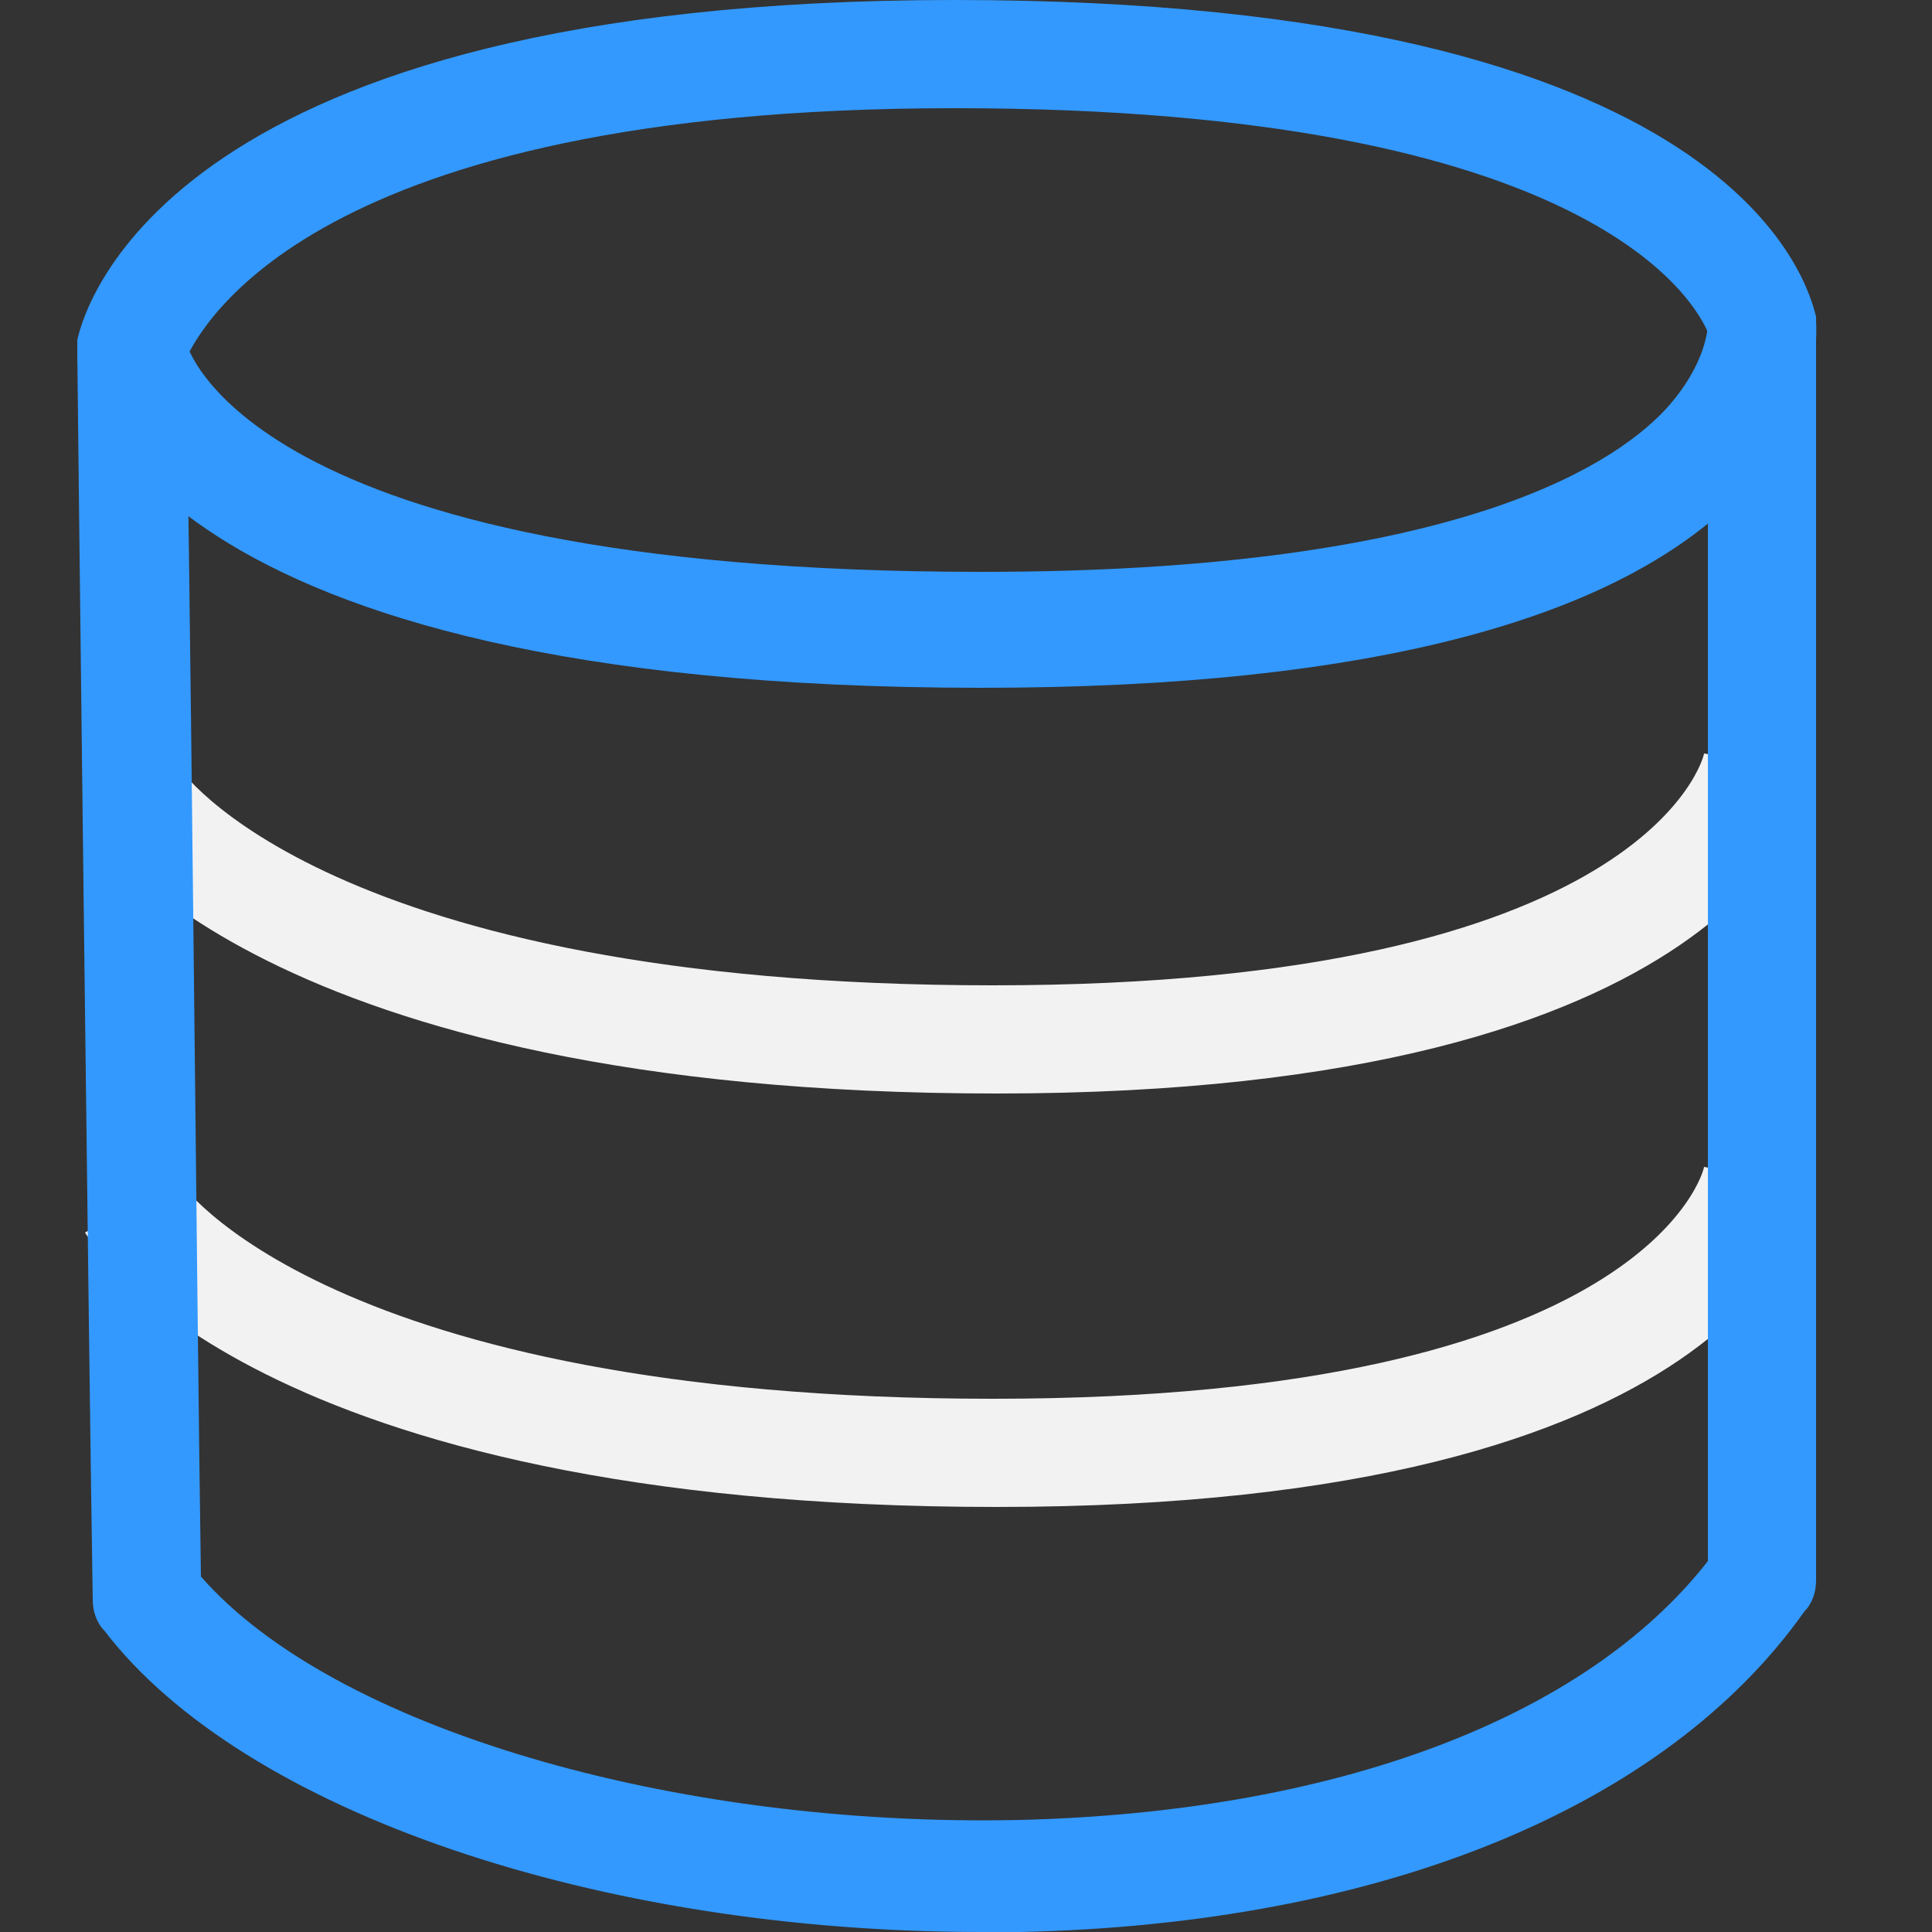
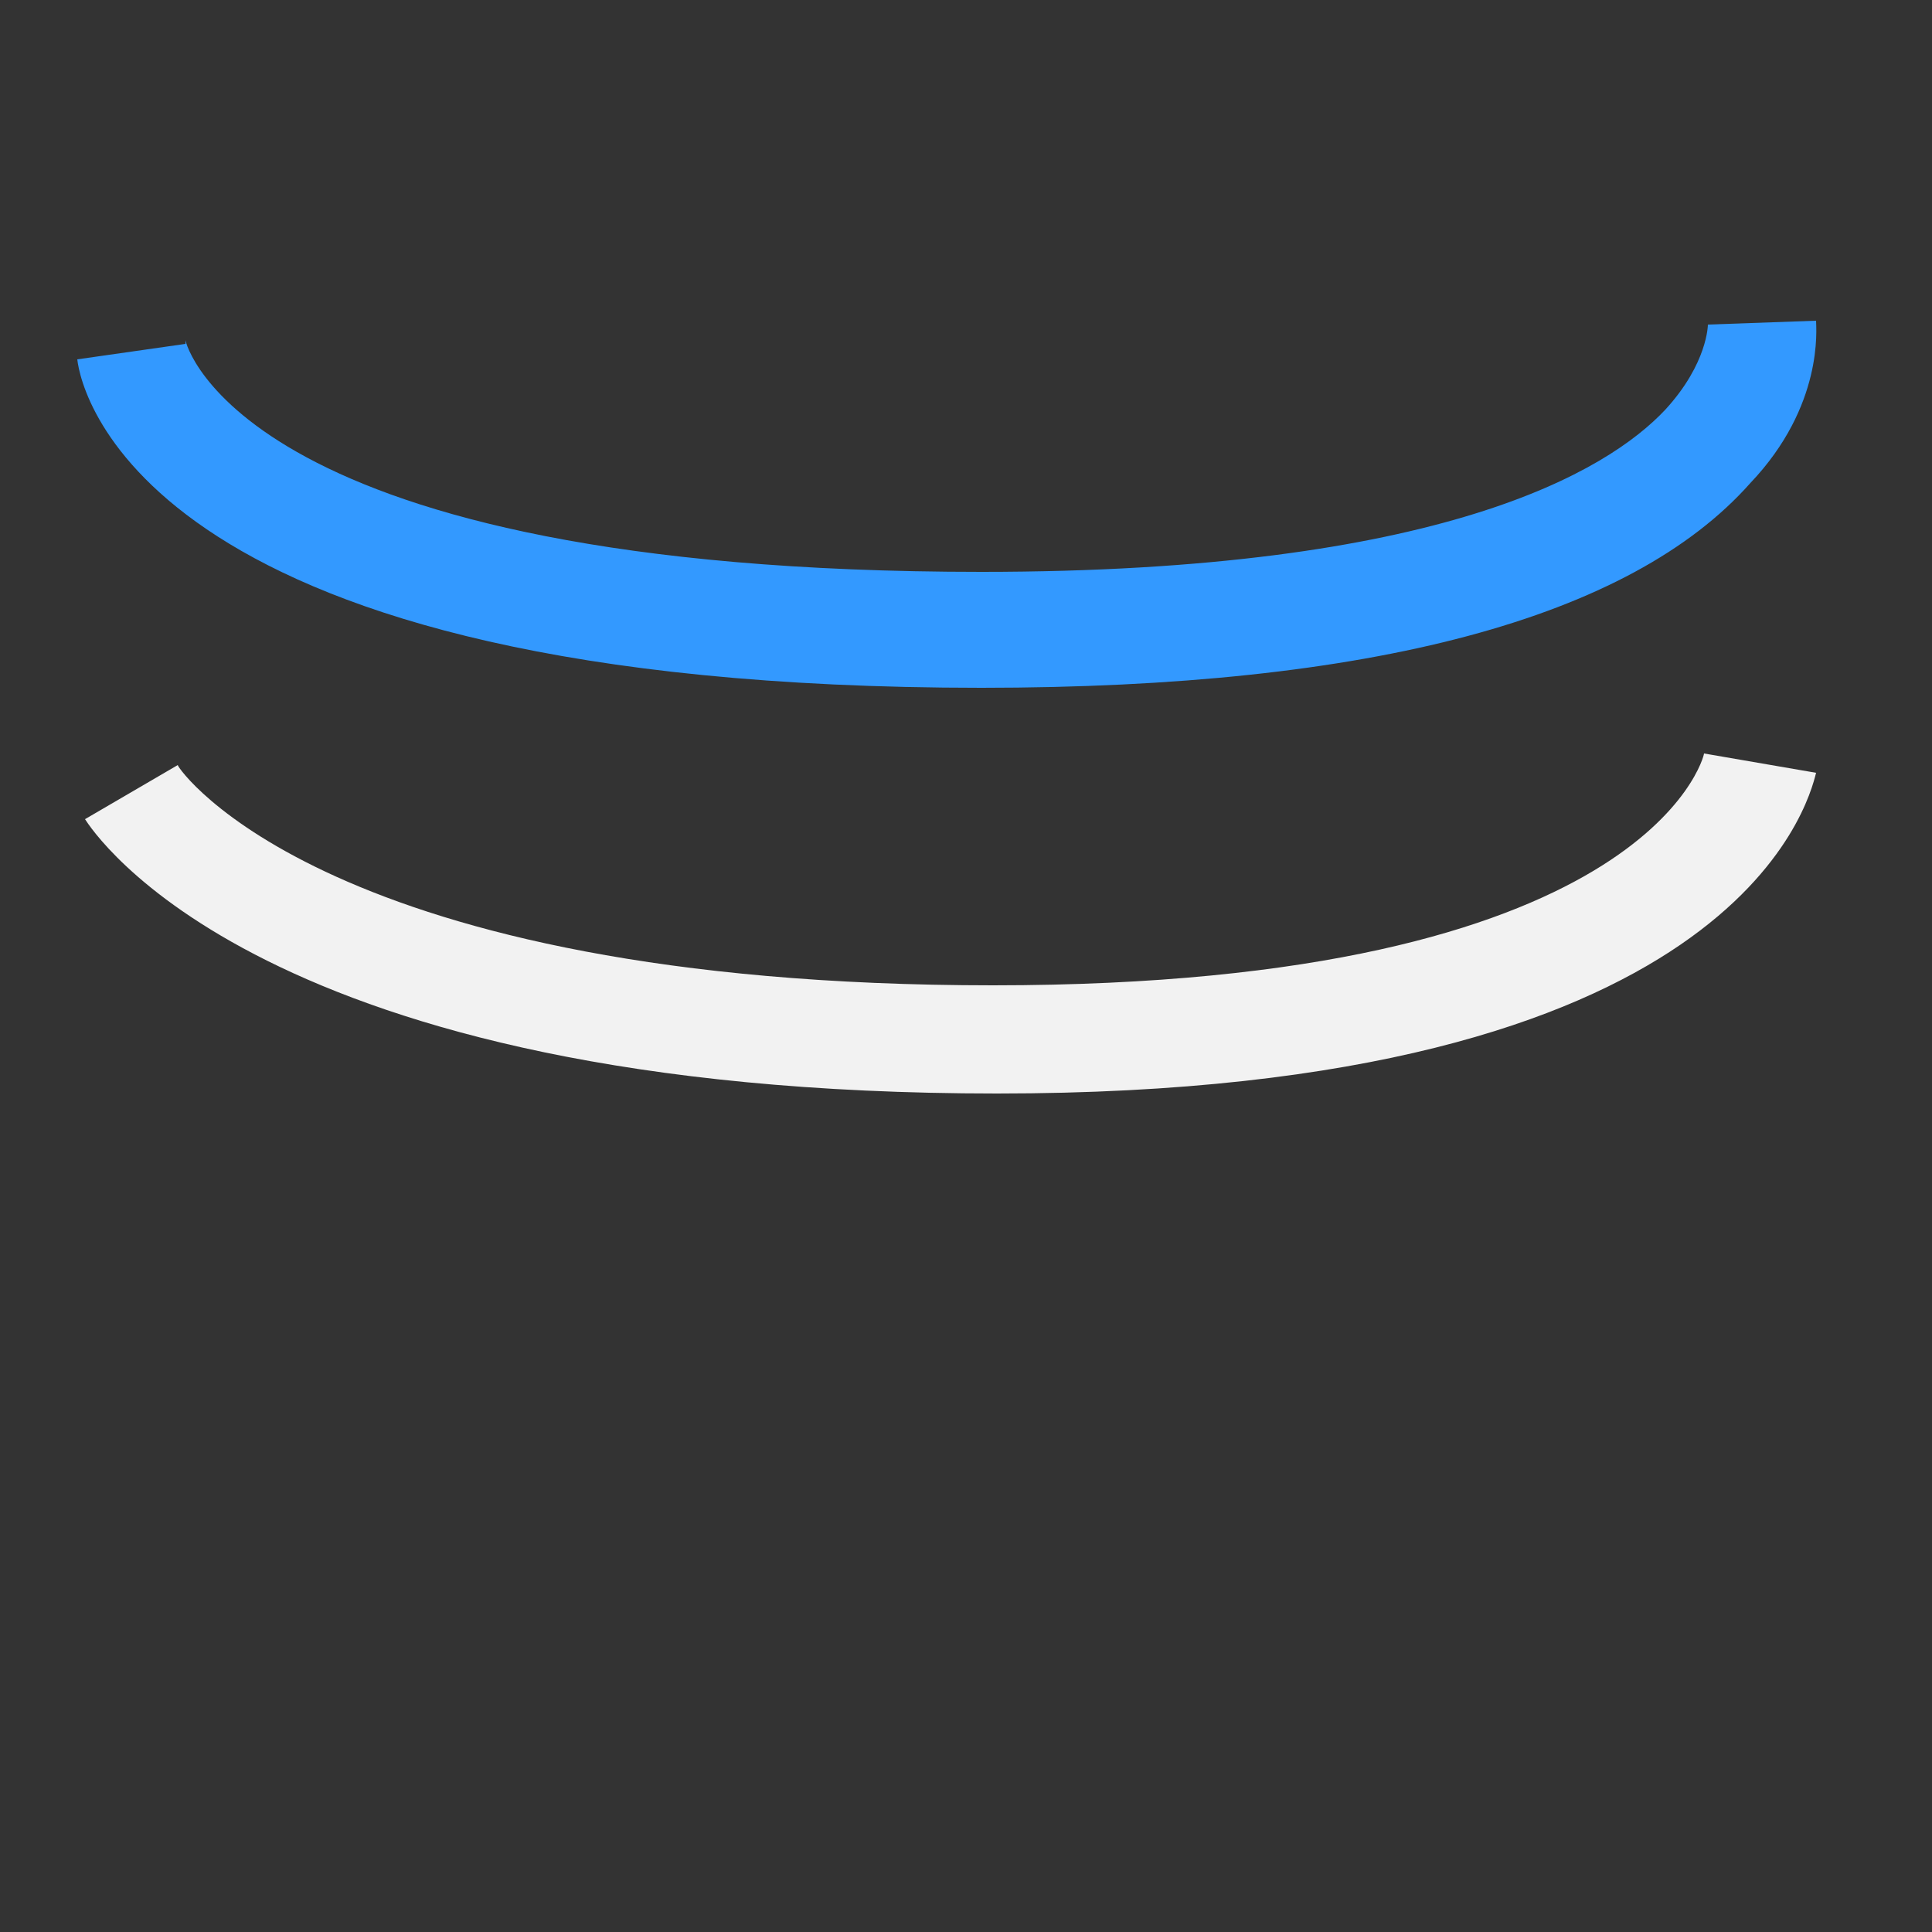
<svg xmlns="http://www.w3.org/2000/svg" version="1.1" id="Laag_1" x="0px" y="0px" viewBox="0 0 50 50" style="enable-background:new 0 0 50 50;" xml:space="preserve">
  <rect x="0" y="0" width="50" height="50" fill="#333333" stroke="none" />
  <style type="text/css">
	.st0{fill:#3399FF;}
	.st1{fill:#F2F2F2;}
</style>
  <g>
    <path class="st0" d="M25.4,17.8C3.8,17.8,2.1,10.2,2,9.3l2.8-0.4c0,0,0,0,0-0.1c0,0.1,1.5,6,20.6,6c11.9,0,16.2-2.6,17.7-4.2   c1.1-1.2,1.1-2.2,1.1-2.2l0,0L47,8.3c0,0.2,0.2,2.2-1.7,4.2C42.2,16,35.5,17.8,25.4,17.8z" />
    <path class="st1" d="M25.8,28.3c-19.1,0-23.4-6.8-23.6-7.1l1.2-0.7l1.2-0.7c0,0.1,3.9,5.7,21.1,5.7c16.9,0,18.4-5.9,18.4-6L47,20   C46.8,20.8,44.9,28.3,25.8,28.3z" />
-     <path class="st1" d="M25.8,39C6.6,39,2.4,32.2,2.2,31.9l1.2-0.7l1.2-0.7c0,0.1,3.9,5.7,21.1,5.7c16.9,0,18.4-5.9,18.4-6l2.8,0.5   C46.8,31.6,44.9,39,25.8,39z" />
-     <path class="st0" d="M25.4,50c-9.9,0-19.1-3.1-22.7-7.8c-0.2-0.2-0.3-0.5-0.3-0.8C2.3,35.4,2,9.4,2,9.1C2,9,2,8.9,2,8.8   C2.2,7.9,4.4,0,24.7,0C45,0,46.8,7.4,47,8.2c0,0.1,0,0.2,0,0.2v20.8c0,0,0,9.4,0,11.7c0,0.3-0.1,0.6-0.3,0.8   c-3.6,5.1-11,8.1-20.3,8.3C26.1,50,25.8,50,25.4,50z M5.2,40.8c3.4,3.9,12.2,6.5,21.2,6.3c8.1-0.2,14.6-2.6,17.8-6.7   c0-2.8,0-11.2,0-11.2c0,0,0,0,0,0V8.6c-0.3-0.7-2.9-5.8-19.5-5.8C8,2.8,5.2,8.5,4.8,9.3C4.9,11.8,5.1,34.4,5.2,40.8z M45.6,40.9   L45.6,40.9L45.6,40.9z" />
  </g>
</svg>